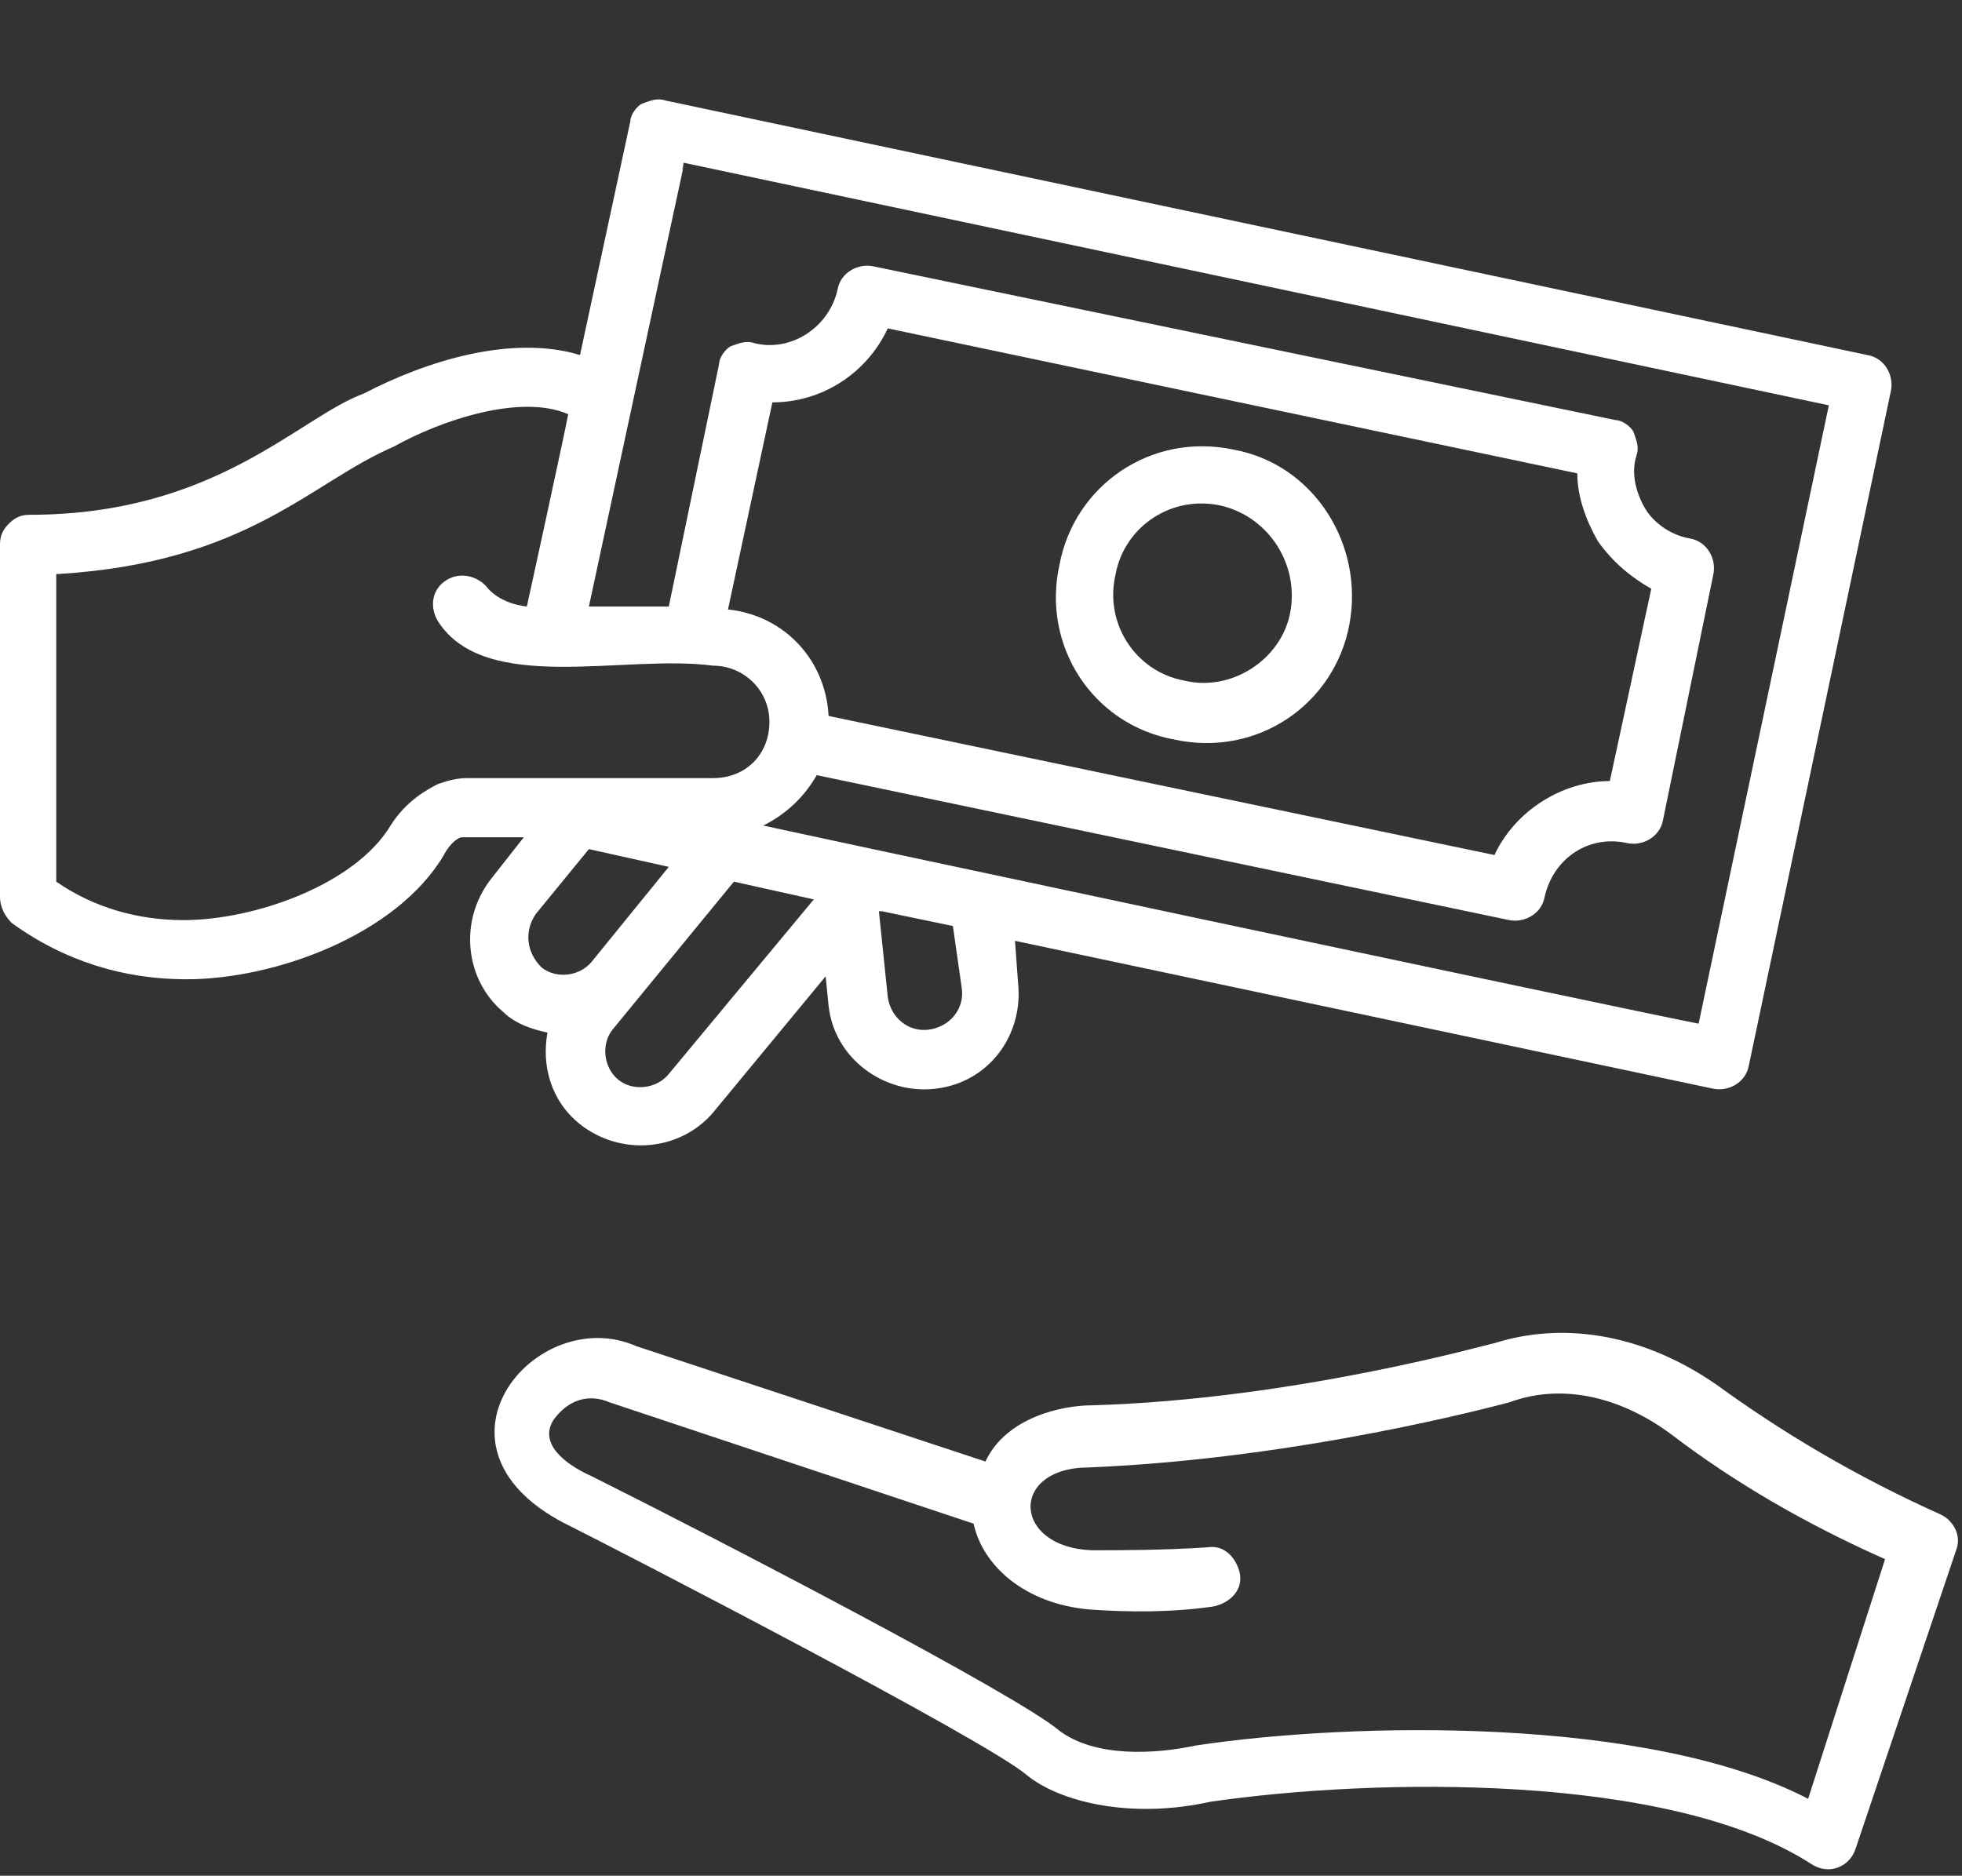
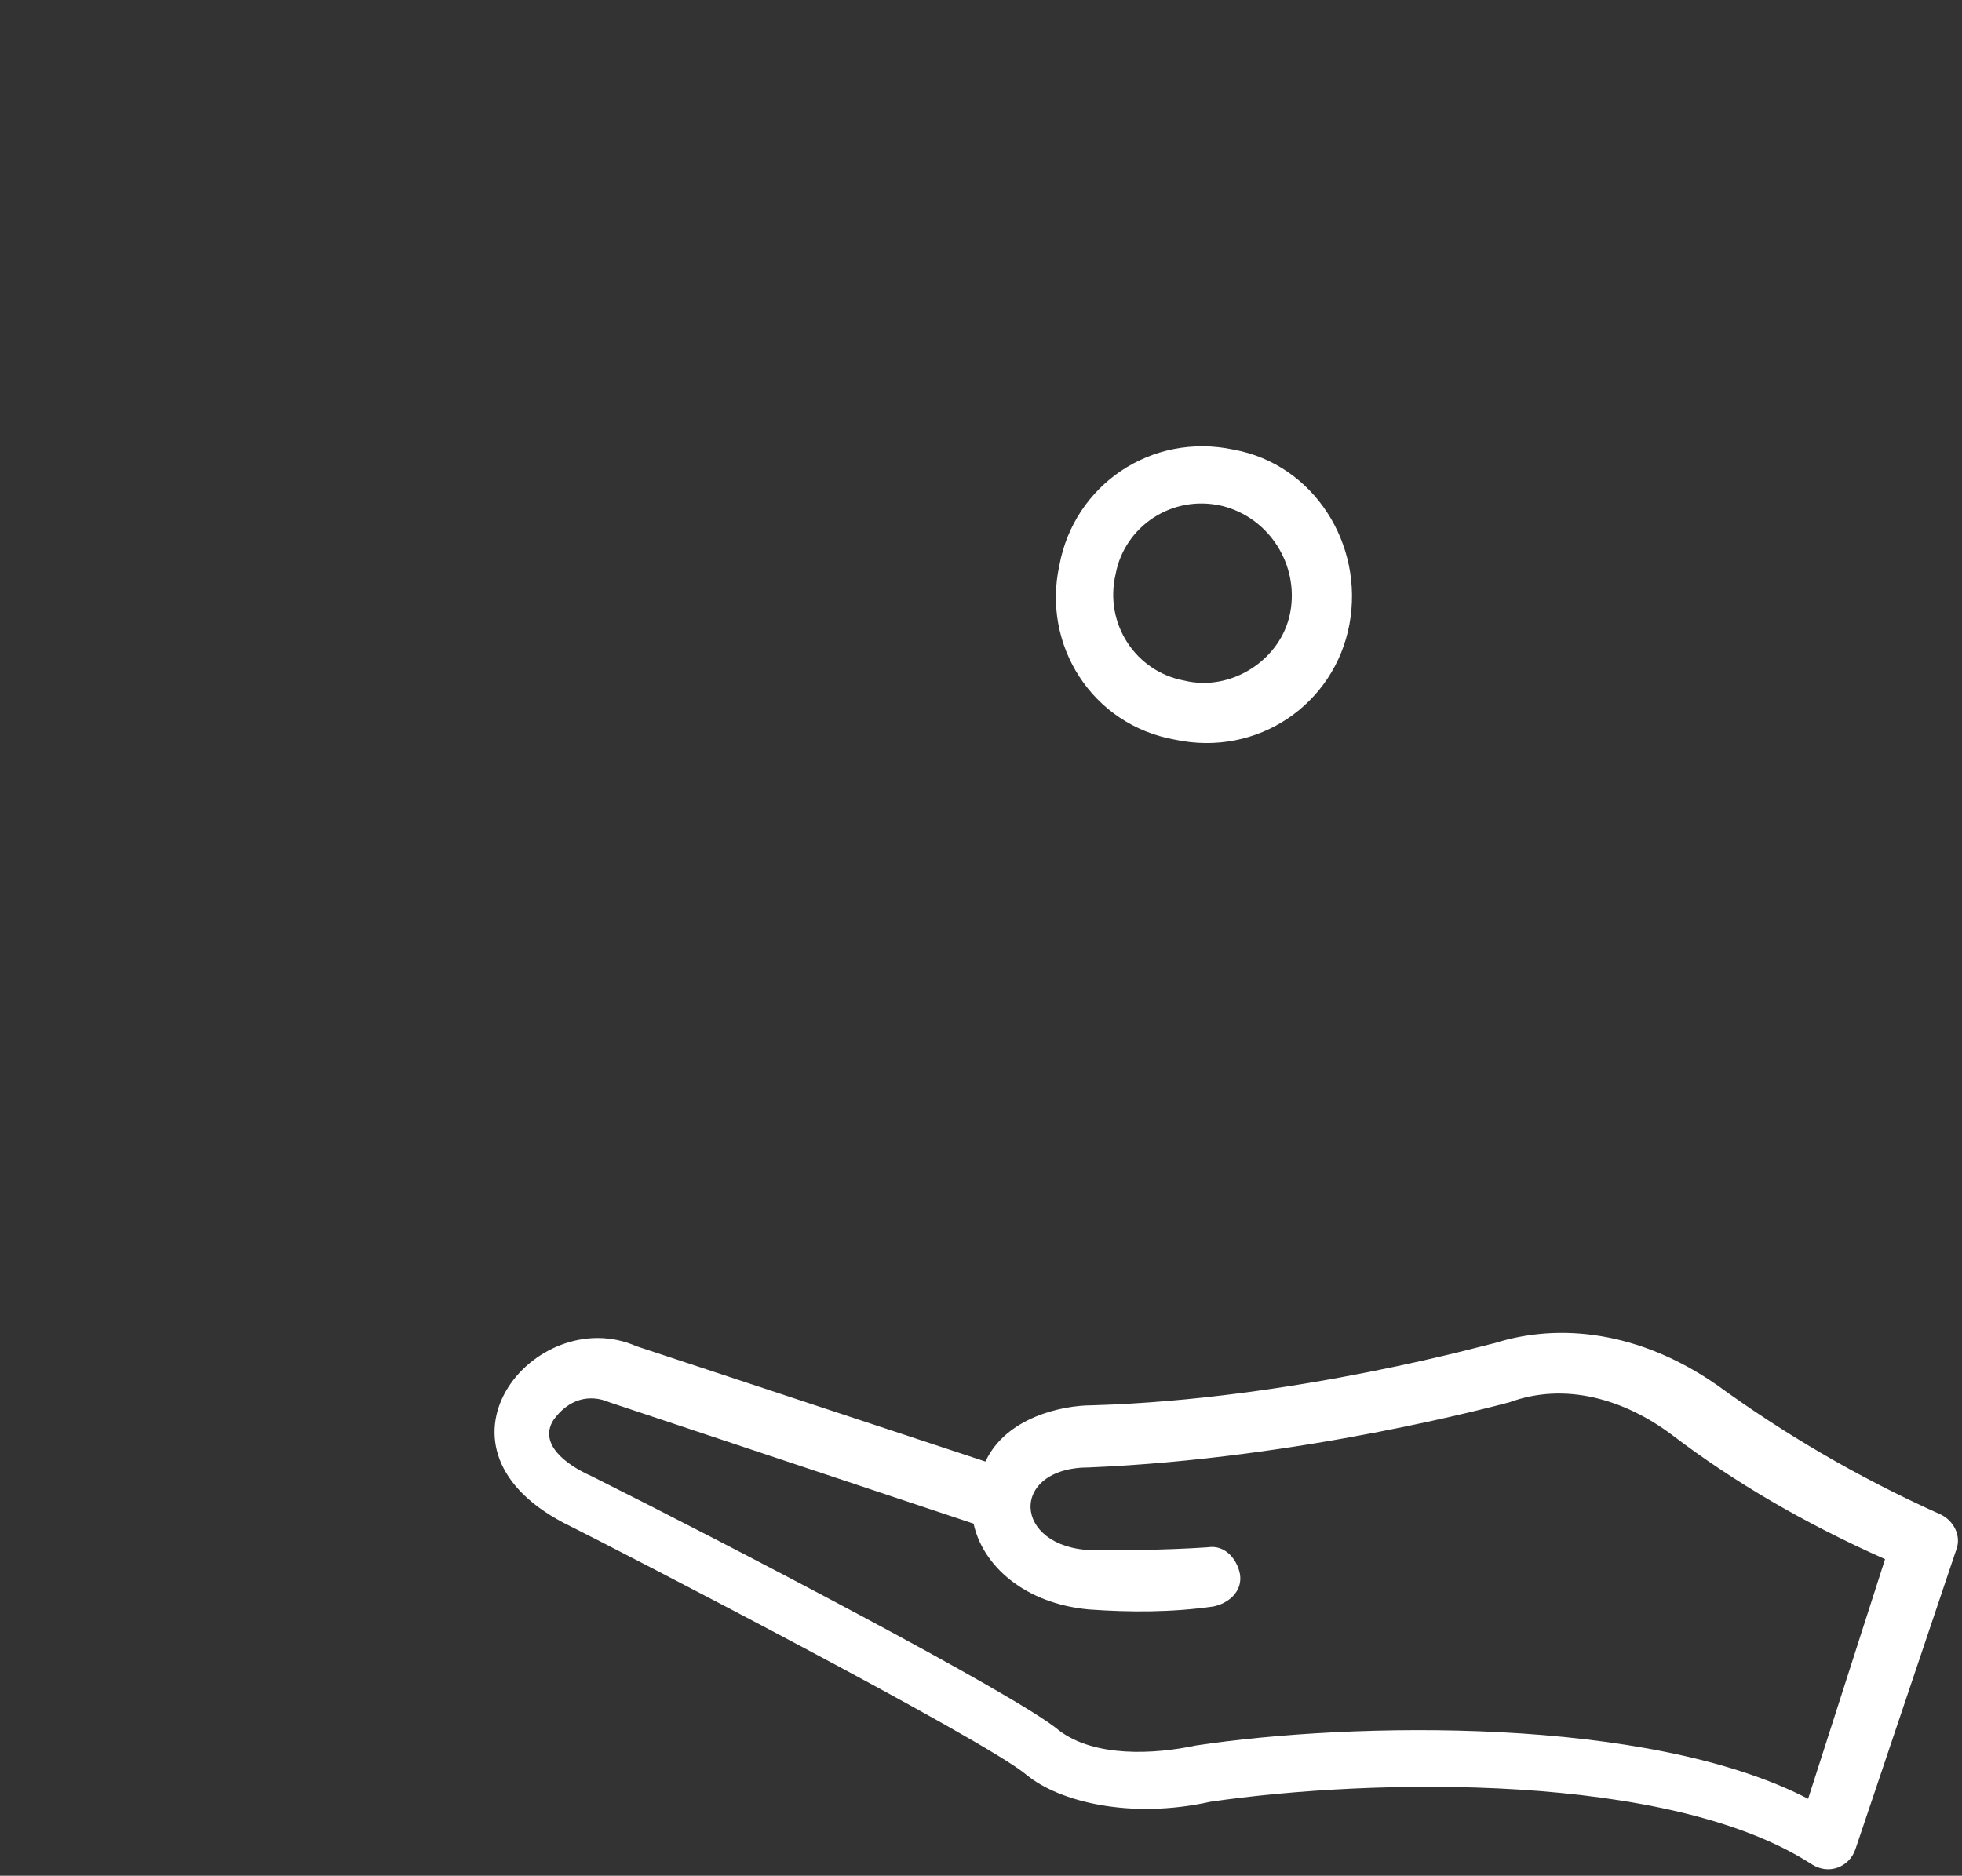
<svg xmlns="http://www.w3.org/2000/svg" fill="#000000" height="63.4" preserveAspectRatio="xMidYMid meet" version="1" viewBox="0.5 0.2 66.3 63.4" width="66.3" zoomAndPan="magnify">
  <rect x="0.5" y="0.2" width="66.3" height="63.4" fill="#333333" stroke="none" />
  <g fill="#ffffff" id="change1_1">
    <path d="M42.2,15.4c-2.8-0.6-5.4,1.2-5.9,3.9c-0.6,2.7,1.1,5.4,3.9,5.9c2.8,0.6,5.4-1.2,5.9-3.9 C46.6,18.6,44.9,15.9,42.2,15.4z M44.1,20.9c-0.3,1.6-2,2.7-3.6,2.3c-1.6-0.3-2.7-1.9-2.3-3.6c0.3-1.6,1.9-2.7,3.6-2.3 C43.4,17.7,44.4,19.3,44.1,20.9z" />
    <path d="M51,45.6c-0.1,0-6.7,1.9-13.6,2.1c-1,0-2.9,0.4-3.6,1.9l-11.8-3.9c-3.4-1.5-7.6,3.5-2.2,6.1 c1.6,0.8,14,7.2,15.4,8.4c1.1,0.9,3.5,1.5,6.2,0.9c5.5-0.8,15.5-1,20.3,2.1c0.6,0.4,1.3,0.1,1.5-0.5l3.4-10.1 c0.2-0.5-0.1-1-0.5-1.2c-2.9-1.3-5.4-2.8-7.6-4.4C55.9,45.2,53.2,44.9,51,45.6z M61.6,61c-5.4-2.8-15.4-2.6-20.7-1.8 c-1.4,0.3-3.4,0.4-4.6-0.5c-1.4-1.2-11.4-6.4-15.8-8.6c-0.9-0.4-1.8-1.1-1.3-1.9c0.5-0.7,1.2-0.9,1.9-0.6l12.3,4.1 c0.3,1.4,1.7,2.7,3.9,2.9c1.4,0.1,2.8,0.1,4.2-0.1c0.5-0.1,1-0.5,0.9-1.1c-0.1-0.5-0.5-1-1.1-0.9c-1.5,0.1-3,0.1-3.9,0.1 c-2.7-0.1-2.8-2.8-0.1-2.8c7.2-0.3,13.8-2.1,14.2-2.2c1.9-0.7,3.9-0.1,5.5,1.1c2.1,1.6,4.5,3,7.2,4.2L61.6,61z" />
-     <path d="M0.9,31.4c1.8,1.3,3.8,1.9,5.9,1.9c3,0,7.1-1.5,8.7-4.2c0.2-0.4,0.5-0.6,0.6-0.6c0.1,0,0.1,0,0.3,0h1.8 l-1.1,1.4c-1.1,1.4-0.9,3.4,0.4,4.5c0.4,0.4,1,0.6,1.5,0.7c-0.2,1.1,0.1,2.3,1.1,3.1c1.4,1.1,3.4,0.9,4.5-0.4l3.8-4.6l0.1,1 c0.2,1.8,1.9,3,3.6,2.8c1.8-0.2,3-1.8,2.8-3.6L34.8,32l23.6,5c0.5,0.1,1.1-0.2,1.2-0.8l4.8-22.8c0.1-0.5-0.2-1.1-0.8-1.2L23,3.6 c-0.3-0.1-0.5,0-0.8,0.1c-0.2,0.1-0.4,0.4-0.4,0.6l-1.7,7.9c-2.3-0.7-5.2,0.2-7.3,1.3c-2.2,0.8-5,4.1-11.3,4.1c0,0,0,0,0,0 c-0.3,0-0.5,0.1-0.7,0.3c-0.2,0.2-0.3,0.4-0.3,0.7v11.9C0.5,30.9,0.7,31.2,0.9,31.4z M18.6,31.1l1.8-2.2l2.7,0.6l-2.6,3.2 c-0.4,0.5-1.2,0.6-1.7,0.2C18.3,32.4,18.2,31.7,18.6,31.1z M23.1,36.5c-0.4,0.5-1.2,0.6-1.7,0.2c-0.5-0.4-0.6-1.2-0.2-1.7l4.1-5 l2.7,0.6L23.1,36.5z M33,33.6c0.1,0.7-0.4,1.3-1.1,1.4c-0.7,0.1-1.3-0.4-1.4-1.1L30.2,31l0,0l0.1,0l2.4,0.5L33,33.6z M23.6,5.7 l38.7,8.2l-4.4,20.9c-2.1-0.4-33.6-7.1-31.6-6.7c0.8-0.4,1.4-1,1.8-1.7l23.4,4.9c0.5,0.1,1.1-0.2,1.2-0.8c0.3-1.3,1.5-2.1,2.8-1.8 c0.5,0.1,1.1-0.2,1.2-0.8l1.7-8.3c0.1-0.5-0.2-1.1-0.8-1.2c-0.6-0.1-1.2-0.5-1.5-1c-0.3-0.5-0.5-1.2-0.3-1.8c0.1-0.3,0-0.5-0.1-0.8 c-0.1-0.2-0.4-0.4-0.6-0.4L30,9.2c-0.5-0.1-1.1,0.2-1.2,0.8c-0.3,1.3-1.6,2.1-2.8,1.8c-0.3-0.1-0.5,0-0.8,0.1 c-0.2,0.1-0.4,0.4-0.4,0.6l-1.7,8.2l-2.7,0C24.8,0.2,23.3,7.3,23.6,5.7z M28.5,24.4c-0.1-1.9-1.5-3.4-3.4-3.6l1.5-7 c1.7,0,3.2-1,3.9-2.5l23.3,4.9c0,0.8,0.3,1.6,0.7,2.3c0.5,0.7,1.1,1.2,1.8,1.6l-1.4,6.5c-1.6,0-3.2,1-3.9,2.5L28.5,24.4z M2.5,19.6 c6.4-0.4,8.5-3.1,11.3-4.3c1.6-0.9,4.3-1.8,5.9-1.1c0,0.1-1.5,7-1.4,6.5c-0.9-0.1-1.3-0.6-1.3-0.6c-0.3-0.4-0.9-0.6-1.4-0.3 c-0.5,0.3-0.6,0.9-0.3,1.4c1.6,2.5,6.3,1.1,9.3,1.5c1,0,1.9,0.8,1.9,1.9s-0.8,1.9-1.9,1.9h-8.3c-0.4,0-0.7,0.1-1,0.2 c-0.4,0.2-1.1,0.6-1.6,1.4c-1.2,2-4.6,3.2-7,3.2c-1.5,0-3-0.4-4.3-1.3V19.6z" />
  </g>
</svg>